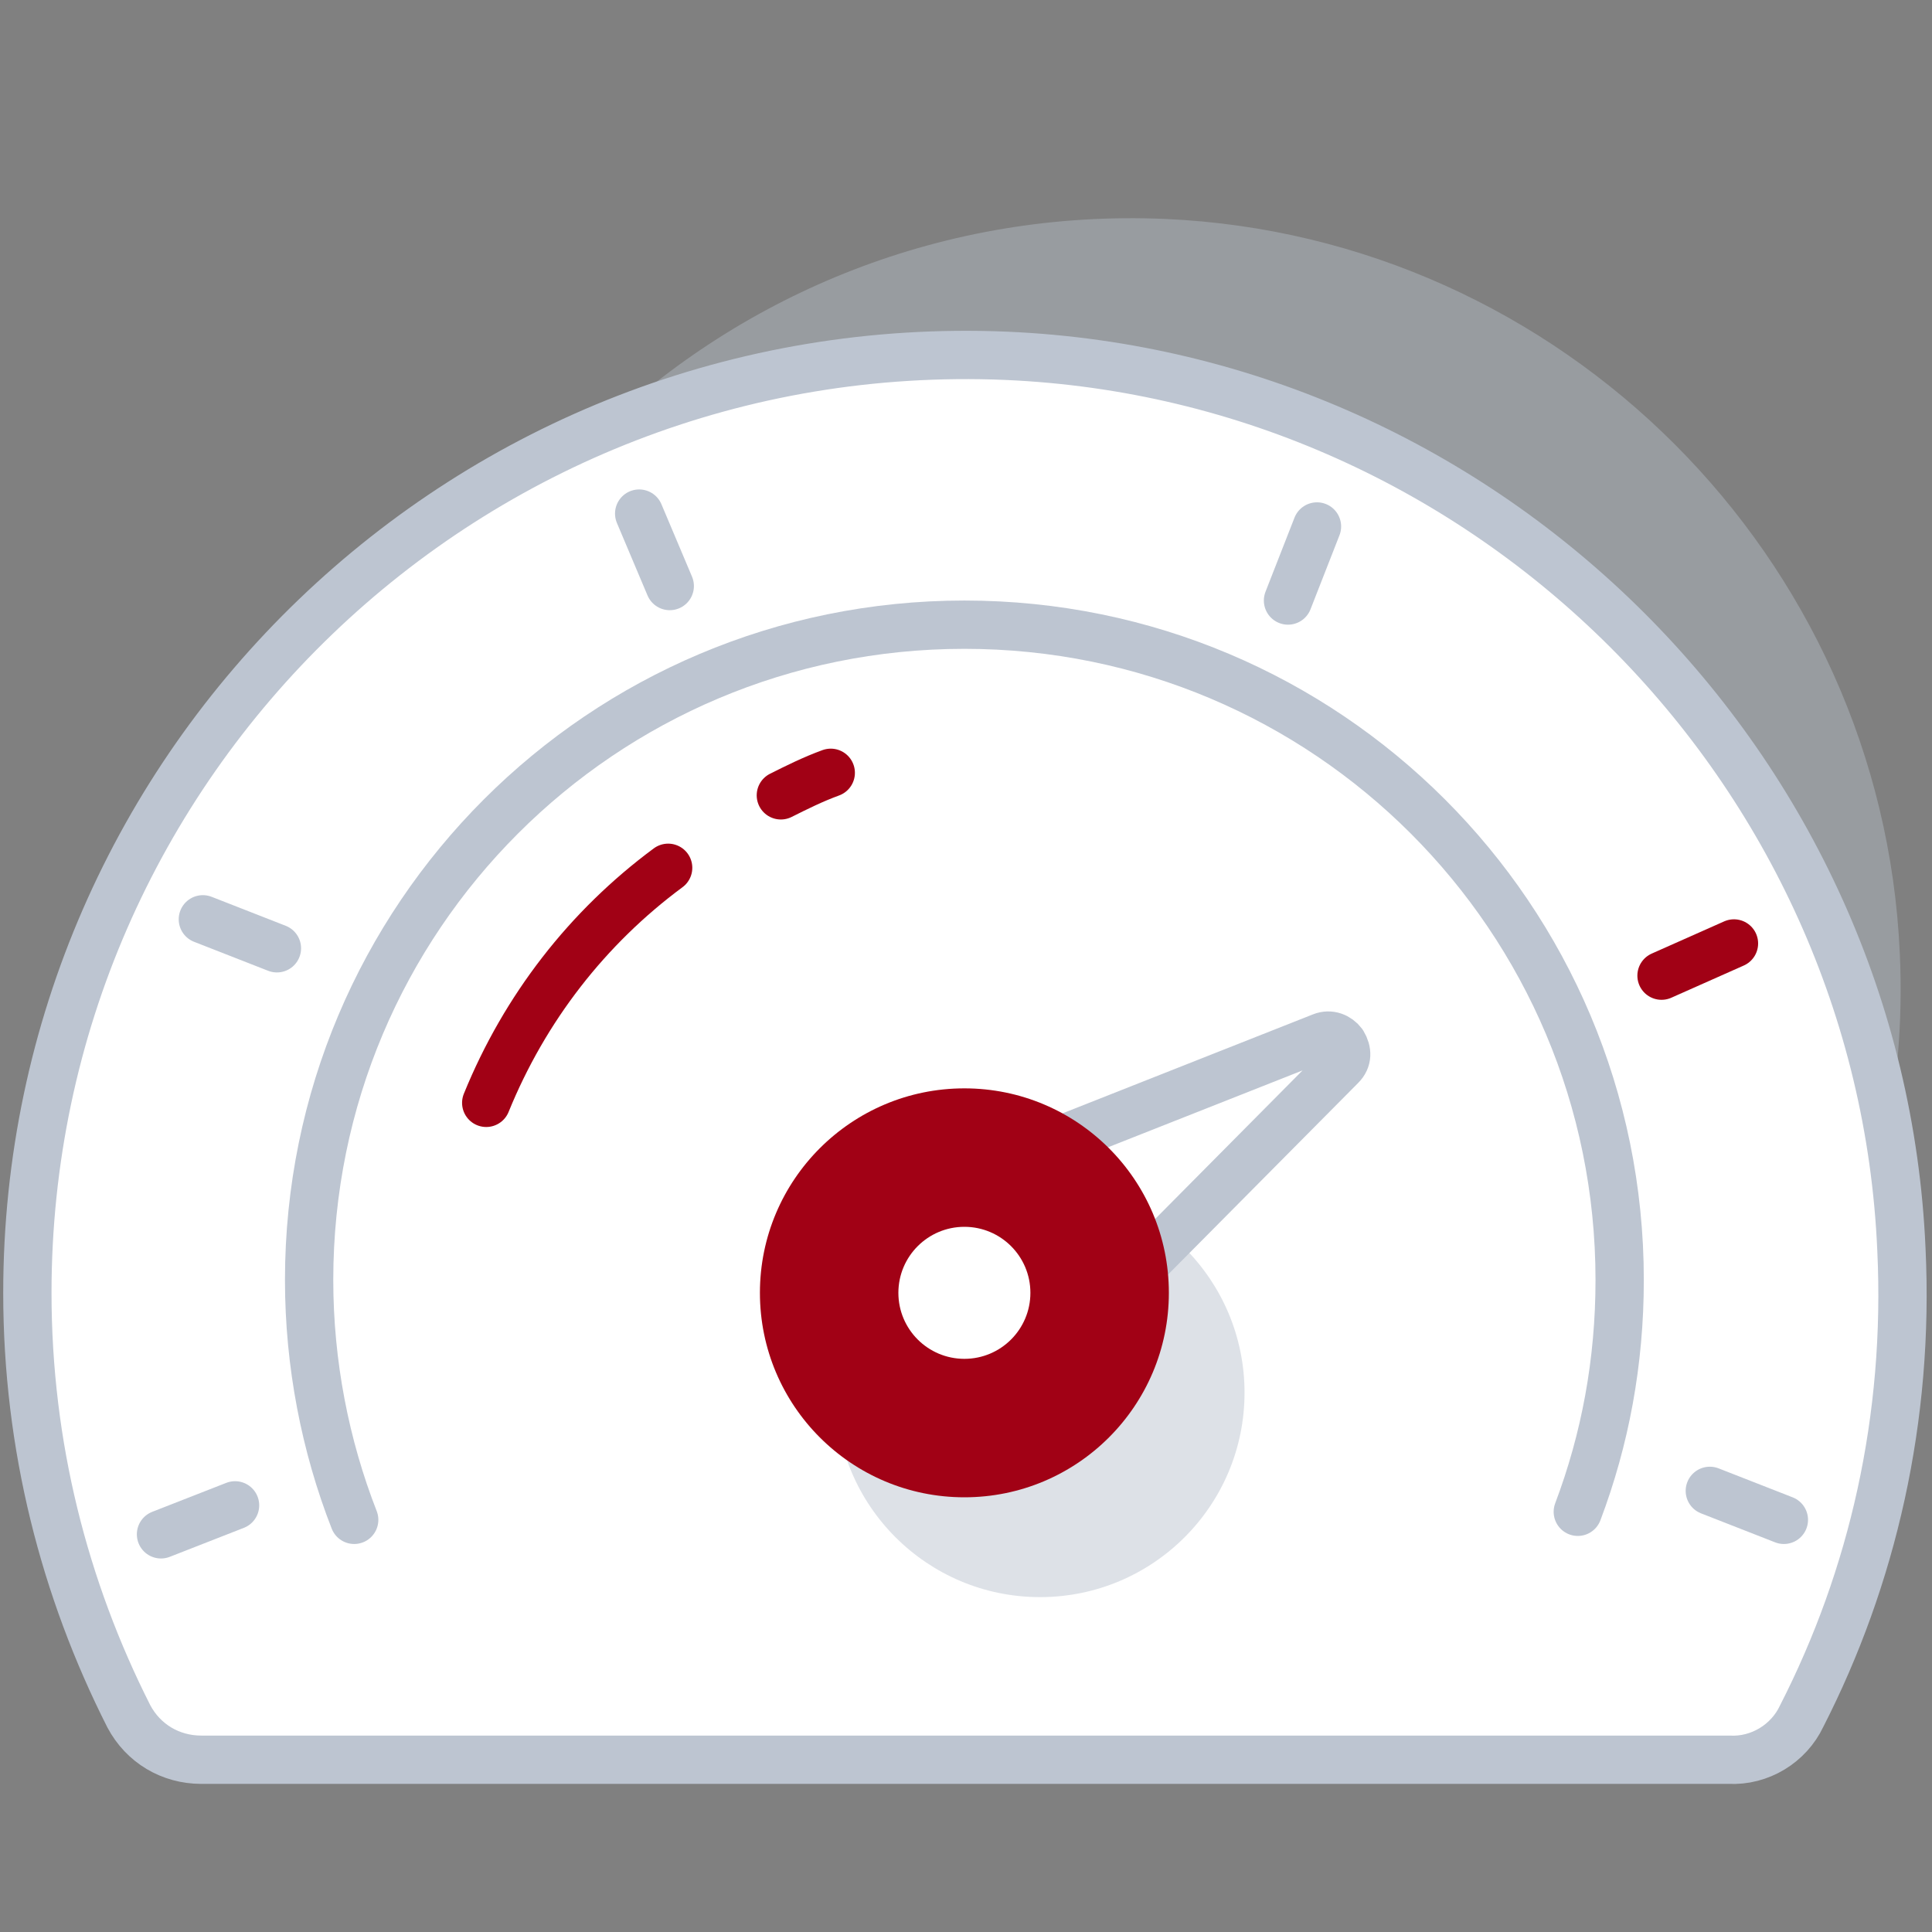
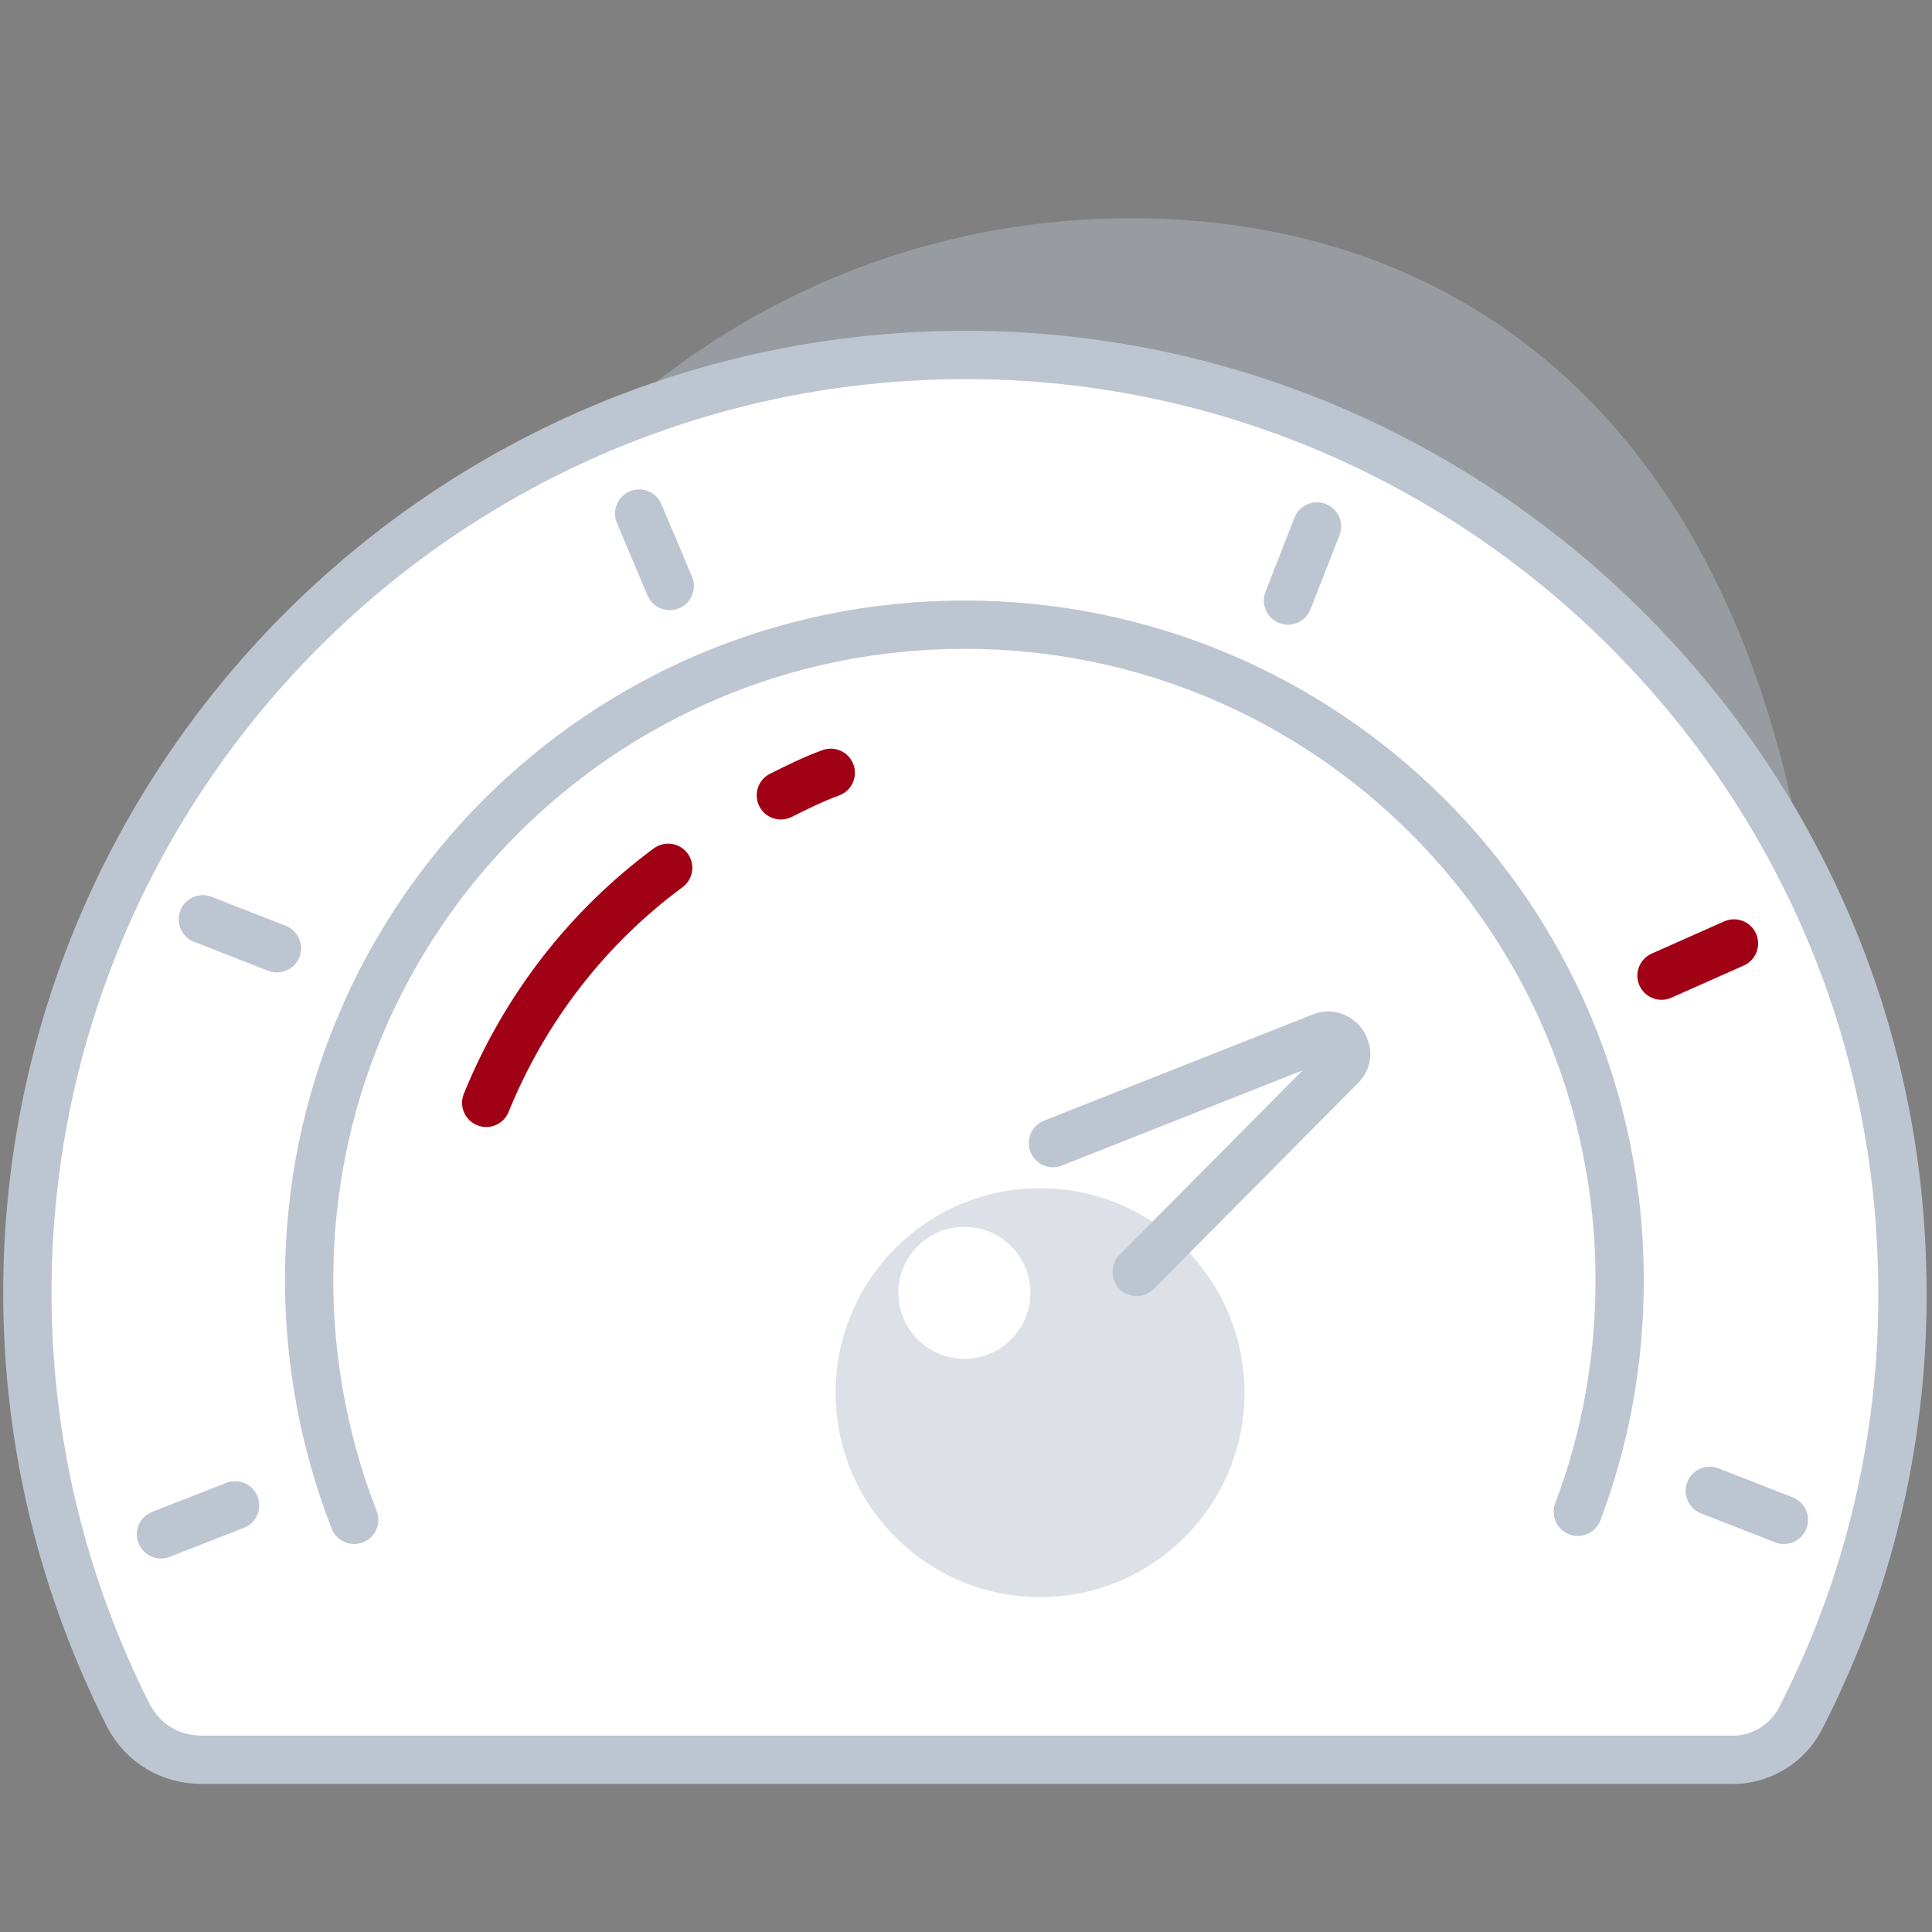
<svg xmlns="http://www.w3.org/2000/svg" xmlns:ns1="http://sodipodi.sourceforge.net/DTD/sodipodi-0.dtd" xmlns:ns2="http://www.inkscape.org/namespaces/inkscape" x="0px" y="0px" viewBox="0 0 120 120" style="enable-background:new 0 0 120 120;" xml:space="preserve" version="1.1" id="svg1091" ns1:docname="icon-35a.svg" ns2:version="1.0.2-2 (e86c870879, 2021-01-15)">
  <rect x="0" y="0" width="120" height="120" fill="#808080" stroke="none" />
  <defs id="defs1095" />
  <ns1:namedview pagecolor="#ffffff" bordercolor="#666666" borderopacity="1" objecttolerance="10" gridtolerance="10" guidetolerance="10" ns2:pageopacity="0" ns2:pageshadow="2" ns2:window-width="1920" ns2:window-height="1017" id="namedview1093" showgrid="false" ns2:zoom="7.0833333" ns2:cx="32.823529" ns2:cy="60" ns2:window-x="-8" ns2:window-y="-8" ns2:window-maximized="1" ns2:current-layer="svg1091" />
  <style type="text/css" id="style1059">
	.icon-35-0{fill:#BDC5D1;}
	.icon-35-1{fill:#FFFFFF;stroke:#BDC5D1;}
	.icon-35-2{fill:none;stroke:#BDC5D1;}
	.icon-35-3{fill:none;stroke:#377DFF;}
	.icon-35-4{fill:#377DFF;}
	.icon-35-5{fill:#FFFFFF;}
</style>
-   <path class="icon-35-0 fill-gray-400" opacity=".4" d="M112.9,83c3.6-7.1,5.5-15.2,5.1-23.8C116.9,34.6,97,14.7,72.4,13.6c-27.4-1.2-50,20.7-50,47.8  c0,7.8,1.9,15.1,5.2,21.6c0.7,1.4,2.1,2.3,3.7,2.3h78C110.8,85.2,112.2,84.4,112.9,83z" id="path1061" />
+   <path class="icon-35-0 fill-gray-400" opacity=".4" d="M112.9,83C116.9,34.6,97,14.7,72.4,13.6c-27.4-1.2-50,20.7-50,47.8  c0,7.8,1.9,15.1,5.2,21.6c0.7,1.4,2.1,2.3,3.7,2.3h78C110.8,85.2,112.2,84.4,112.9,83z" id="path1061" />
  <path class="icon-35-1 fill-white stroke-gray-400" stroke-width="3" stroke-linecap="round" stroke-linejoin="round" stroke-miterlimit="10" d="M111.9,106.6c4.4-8.6,6.7-18.5,6.2-29c-1.3-29.9-25.6-54.2-55.6-55.5C29.2,20.7,1.7,47.3,1.7,80.3  c0,9.5,2.3,18.4,6.3,26.3c0.9,1.7,2.6,2.7,4.5,2.7h94.9C109.3,109.4,111.1,108.3,111.9,106.6z" id="path1063" />
  <circle class="icon-35-0 fill-gray-400" opacity=".5" cx="64.6" cy="86.5" r="12.7" id="circle1065" />
  <line class="icon-35-2 fill-none stroke-gray-400" stroke-width="3" stroke-linecap="round" stroke-linejoin="round" stroke-miterlimit="10" x1="39.7" y1="31.9" x2="41.6" y2="36.4" id="line1067" />
  <line class="icon-35-2 fill-none stroke-gray-400" stroke-width="3" stroke-linecap="round" stroke-linejoin="round" stroke-miterlimit="10" x1="81.8" y1="32.7" x2="80" y2="37.3" id="line1069" />
  <line class="icon-35-3 fill-none stroke-primary" stroke-width="3" stroke-linecap="round" stroke-linejoin="round" stroke-miterlimit="10" x1="107.7" y1="58.6" x2="103.2" y2="60.6" id="line1071" style="stroke:#a10115;stroke-opacity:1" />
  <line class="icon-35-2 fill-none stroke-gray-400" stroke-width="3" stroke-linecap="round" stroke-linejoin="round" stroke-miterlimit="10" x1="110.8" y1="94.4" x2="106.2" y2="92.6" id="line1073" />
  <line class="icon-35-2 fill-none stroke-gray-400" stroke-width="3" stroke-linecap="round" stroke-linejoin="round" stroke-miterlimit="10" x1="14.6" y1="93.5" x2="10" y2="95.3" id="line1075" />
  <line class="icon-35-2 fill-none stroke-gray-400" stroke-width="3" stroke-linecap="round" stroke-linejoin="round" stroke-miterlimit="10" x1="12.6" y1="57.1" x2="17.2" y2="58.9" id="line1077" />
  <path class="icon-35-2 fill-none stroke-gray-400" stroke-width="3" stroke-linecap="round" stroke-linejoin="round" stroke-miterlimit="10" d="M70.6,79l12.7-12.8c0.4-0.4,0.4-0.9,0.1-1.4l0,0c-0.3-0.4-0.8-0.6-1.3-0.4L65.4,71" id="path1079" />
-   <circle class="icon-35-4 fill-primary" cx="59.9" cy="80.3" r="12.7" id="circle1081" style="fill:#a10115;fill-opacity:1" />
  <circle class="icon-35-5 fill-white" cx="59.9" cy="80.3" r="4.1" id="circle1083" />
  <path class="icon-35-2 fill-none stroke-gray-400" stroke-width="3" stroke-linecap="round" stroke-linejoin="round" stroke-miterlimit="10" d="M22,94.4c-1.8-4.6-2.8-9.7-2.8-14.9c0-22.5,18.2-40.7,40.7-40.7s40.7,18.2,40.7,40.7c0,5.1-0.9,9.9-2.6,14.4" id="path1085" />
  <path class="icon-35-3 fill-none stroke-primary" stroke-width="3" stroke-linecap="round" stroke-linejoin="round" stroke-miterlimit="10" d="M48.5,49.4c1-0.5,2-1,3.1-1.4" id="path1087" style="stroke:#a10115;stroke-opacity:1" />
  <path class="icon-35-3 fill-none stroke-primary" stroke-width="3" stroke-linecap="round" stroke-linejoin="round" stroke-miterlimit="10" d="M30.2,68.5c2.4-5.9,6.3-10.9,11.3-14.6" id="path1089" style="stroke:#a10115;stroke-opacity:1" />
</svg>